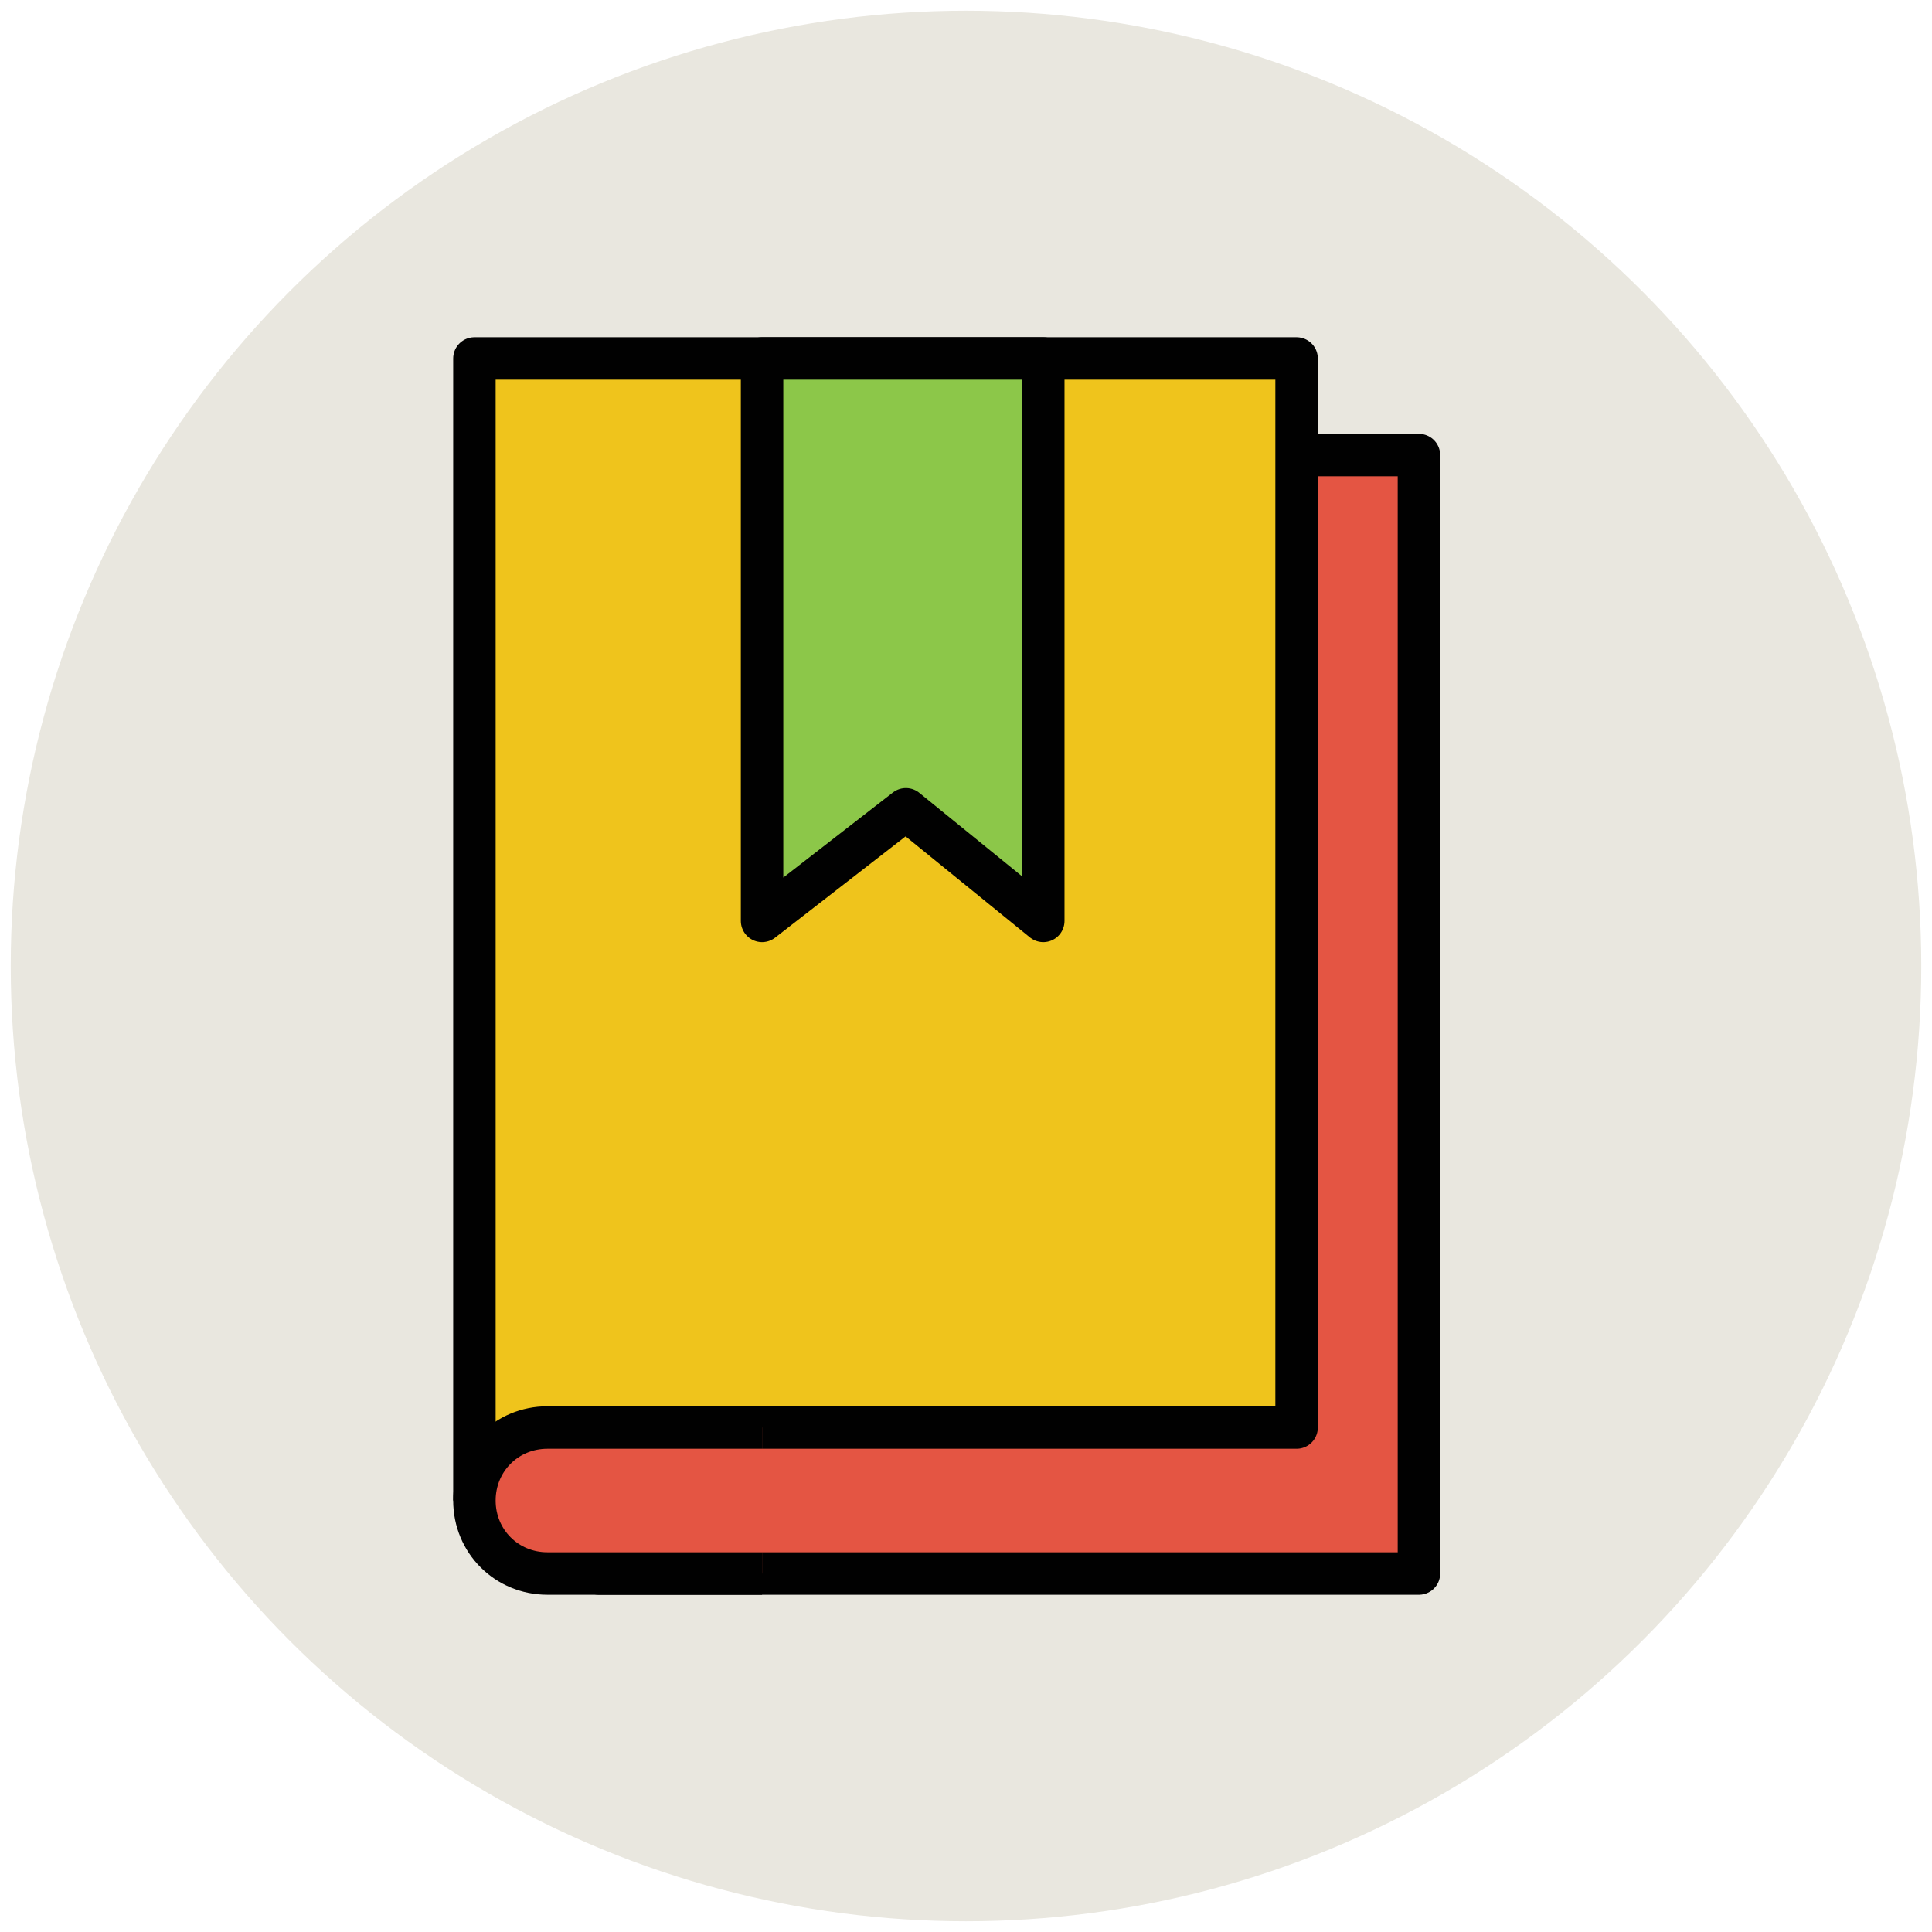
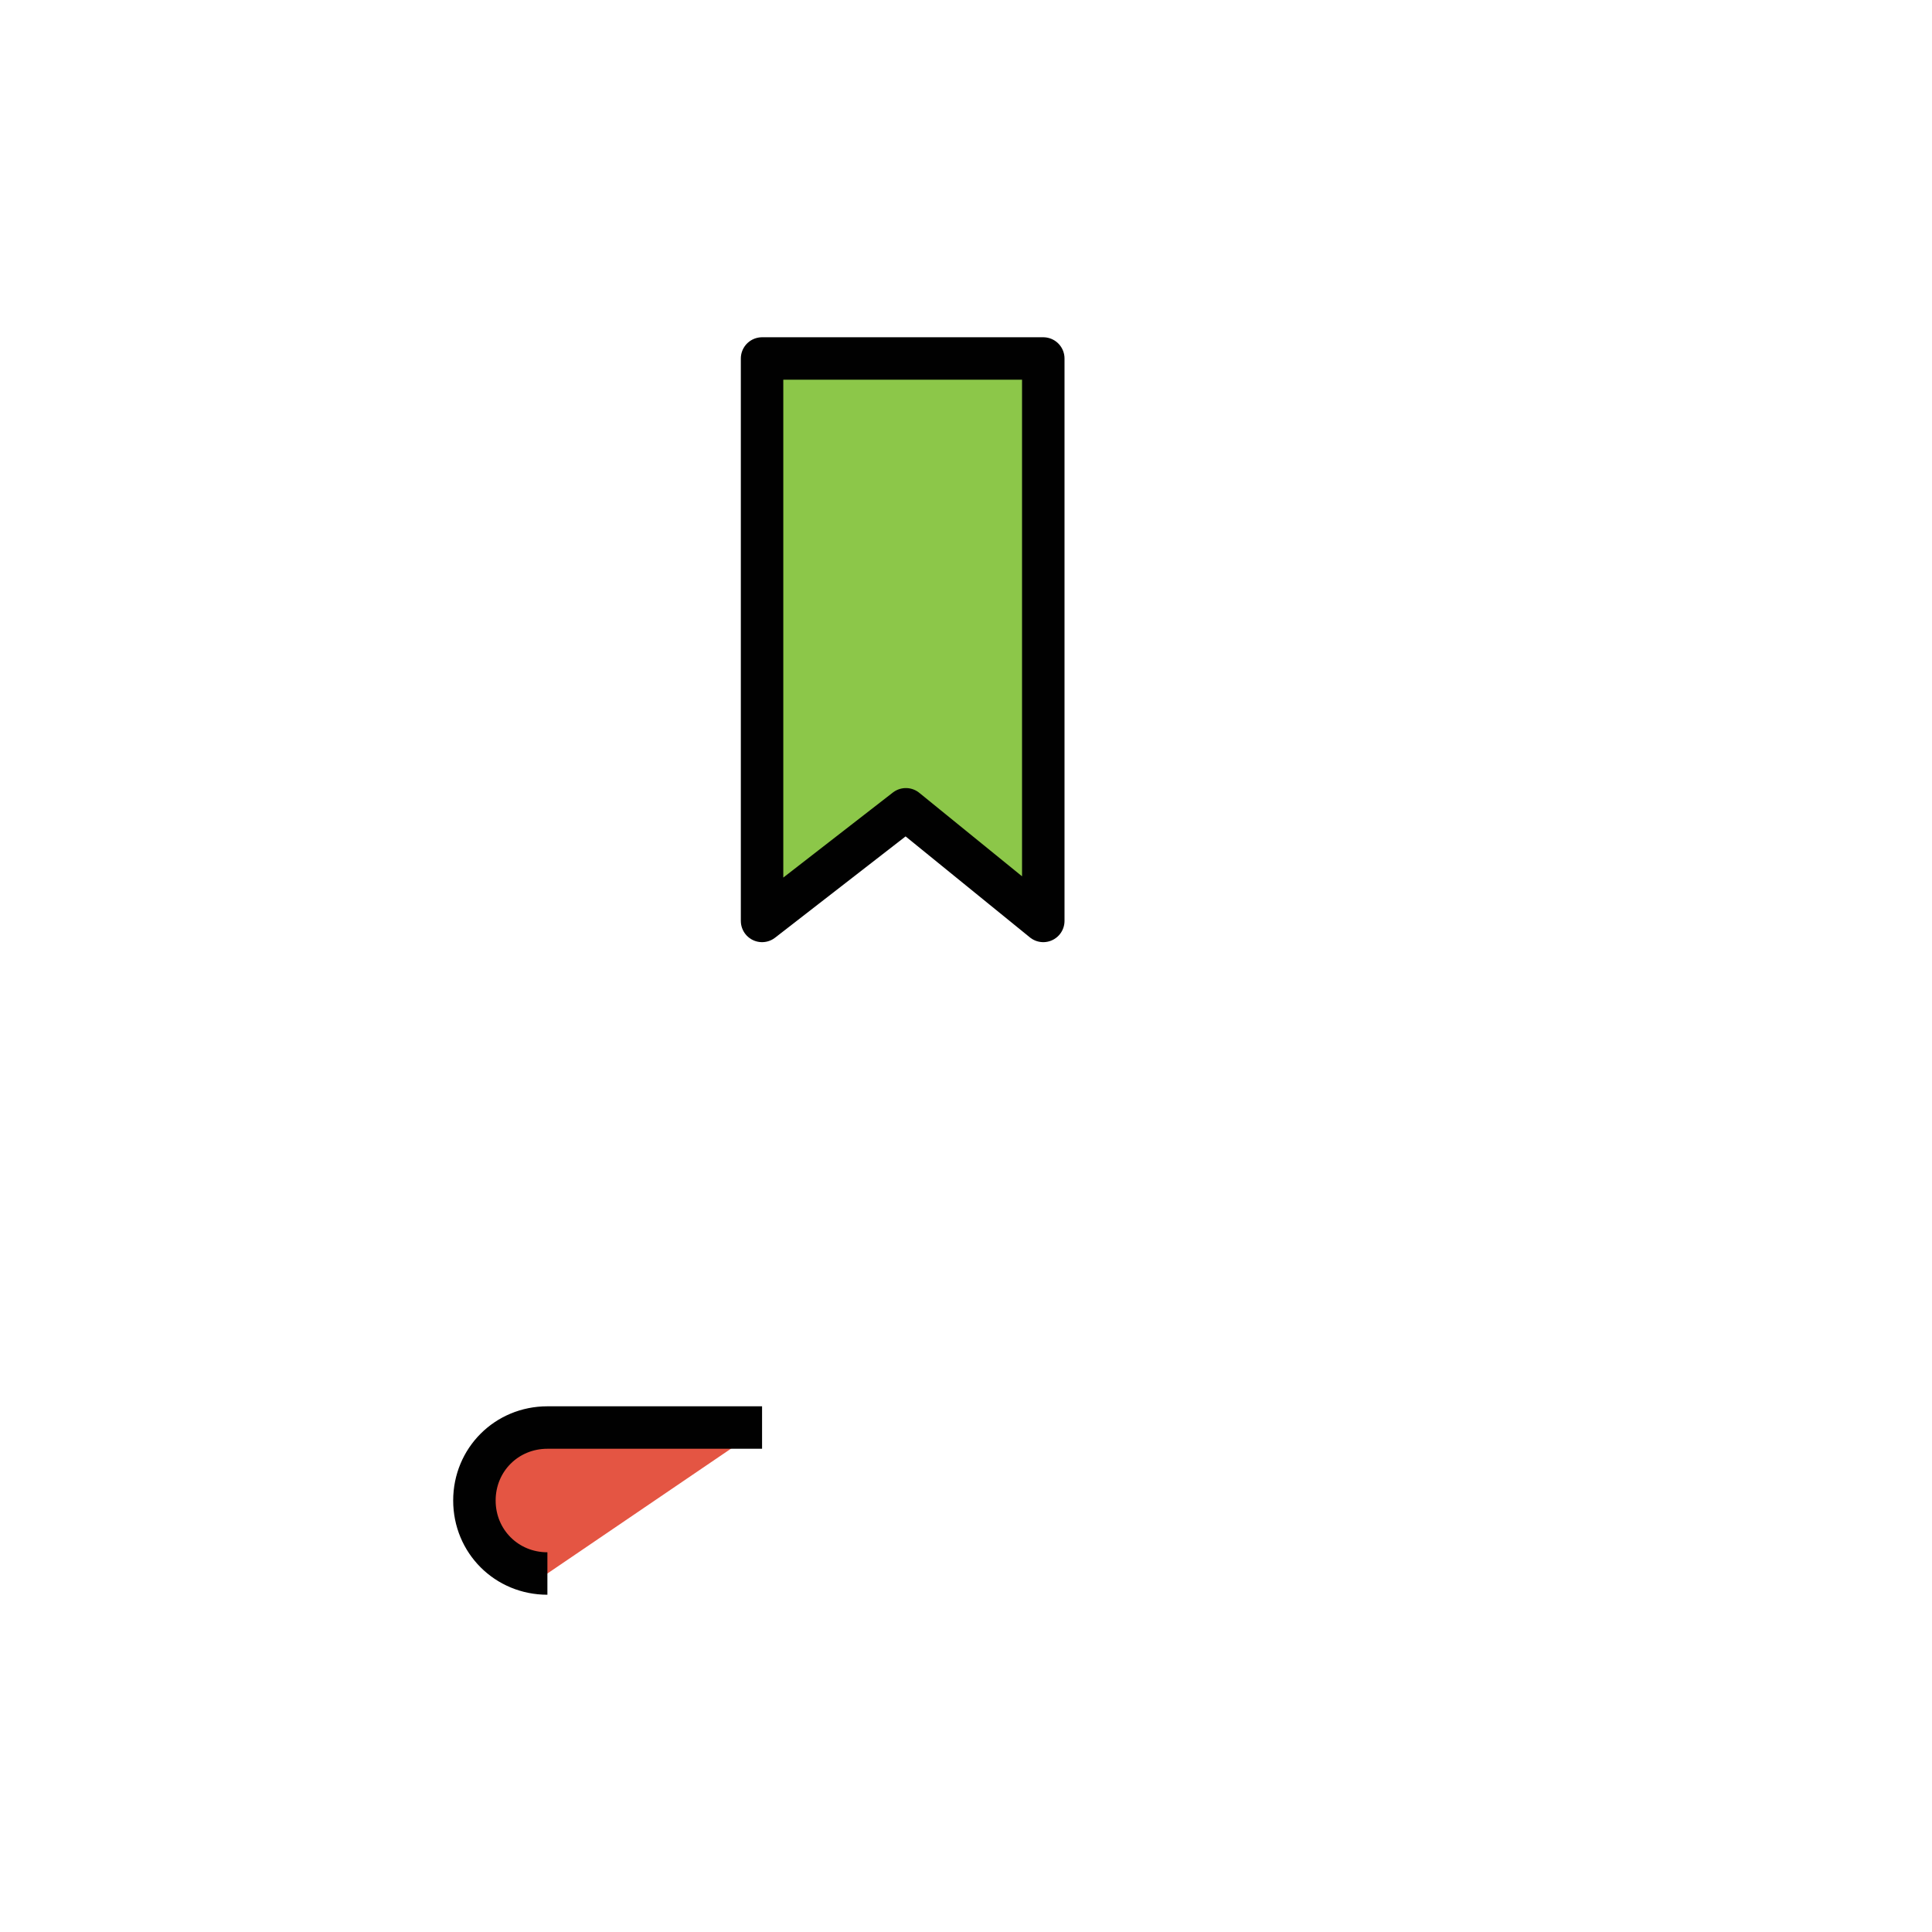
<svg xmlns="http://www.w3.org/2000/svg" version="1.1" id="Layer_1" x="0px" y="0px" viewBox="0 0 90 90" enable-background="new 0 0 90 90" xml:space="preserve">
  <g>
-     <circle fill="#E9E7DF" cx="45" cy="45" r="44.5" />
    <g>
-       <rect x="27.9" y="21.2" fill="#E45543" stroke="#010101" stroke-width="1.978" stroke-linejoin="round" stroke-miterlimit="10" width="38.2" height="52.1" />
-       <polyline fill="#EFC41C" stroke="#010101" stroke-width="1.978" stroke-linejoin="round" stroke-miterlimit="10" points="    22.1,69.9 22.1,16.7 60.4,16.7 60.4,66.5 27.3,66.5 26,66.5   " />
-       <path fill="#E45543" stroke="#010101" stroke-width="1.978" stroke-linejoin="round" stroke-miterlimit="10" d="M35.5,66.5h-10    c-1.9,0-3.4,1.5-3.4,3.4l0,0c0,1.9,1.5,3.4,3.4,3.4h10" />
+       <path fill="#E45543" stroke="#010101" stroke-width="1.978" stroke-linejoin="round" stroke-miterlimit="10" d="M35.5,66.5h-10    c-1.9,0-3.4,1.5-3.4,3.4l0,0c0,1.9,1.5,3.4,3.4,3.4" />
      <polygon fill="#8CC749" stroke="#010101" stroke-width="1.978" stroke-linejoin="round" stroke-miterlimit="10" points="    48.6,42.9 42.2,37.7 35.5,42.9 35.5,16.7 48.6,16.7   " />
    </g>
  </g>
</svg>